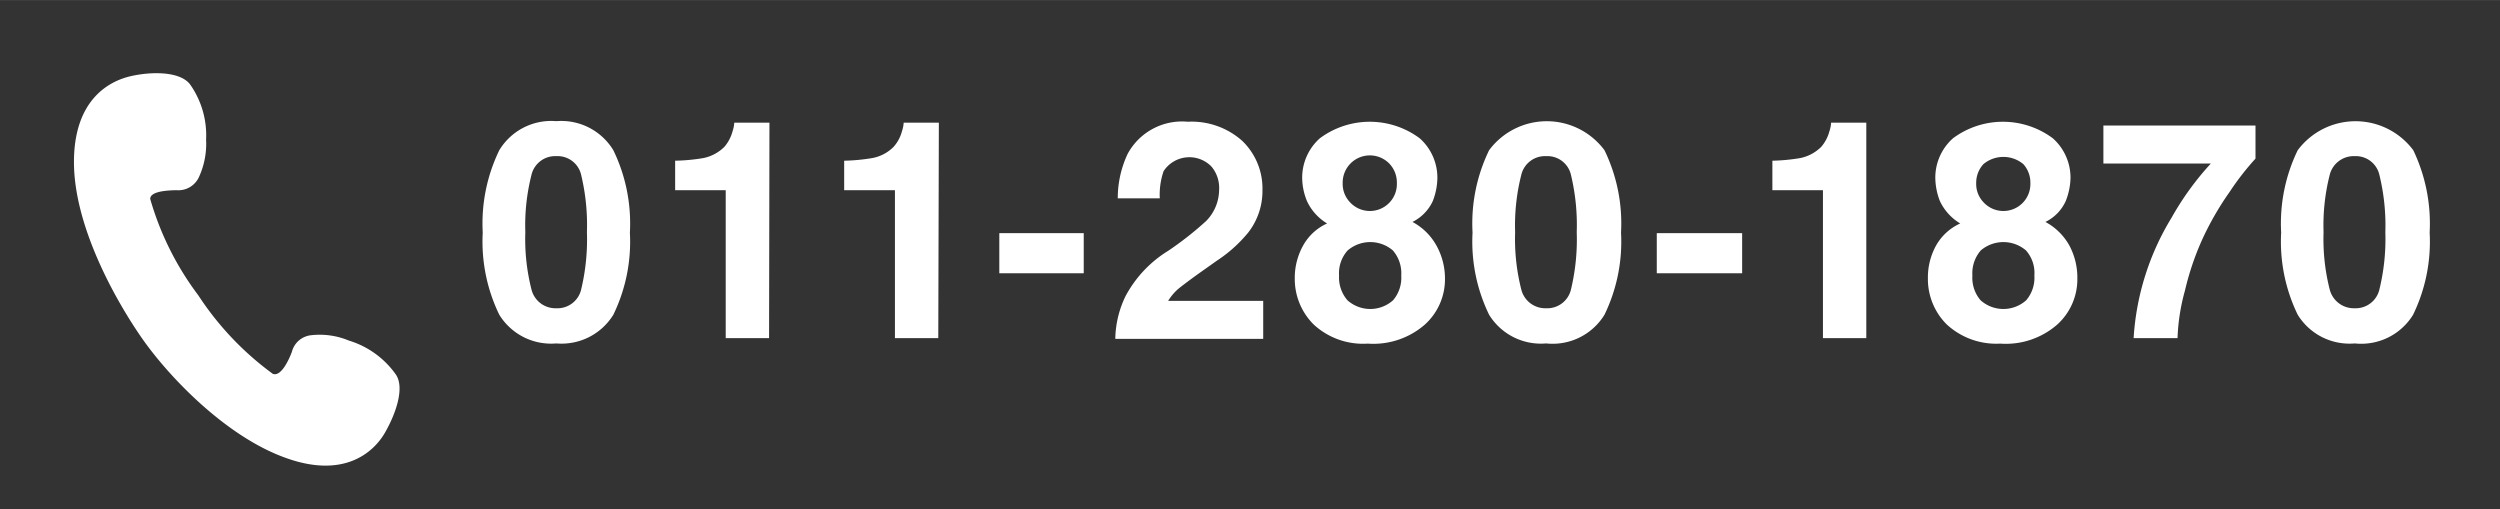
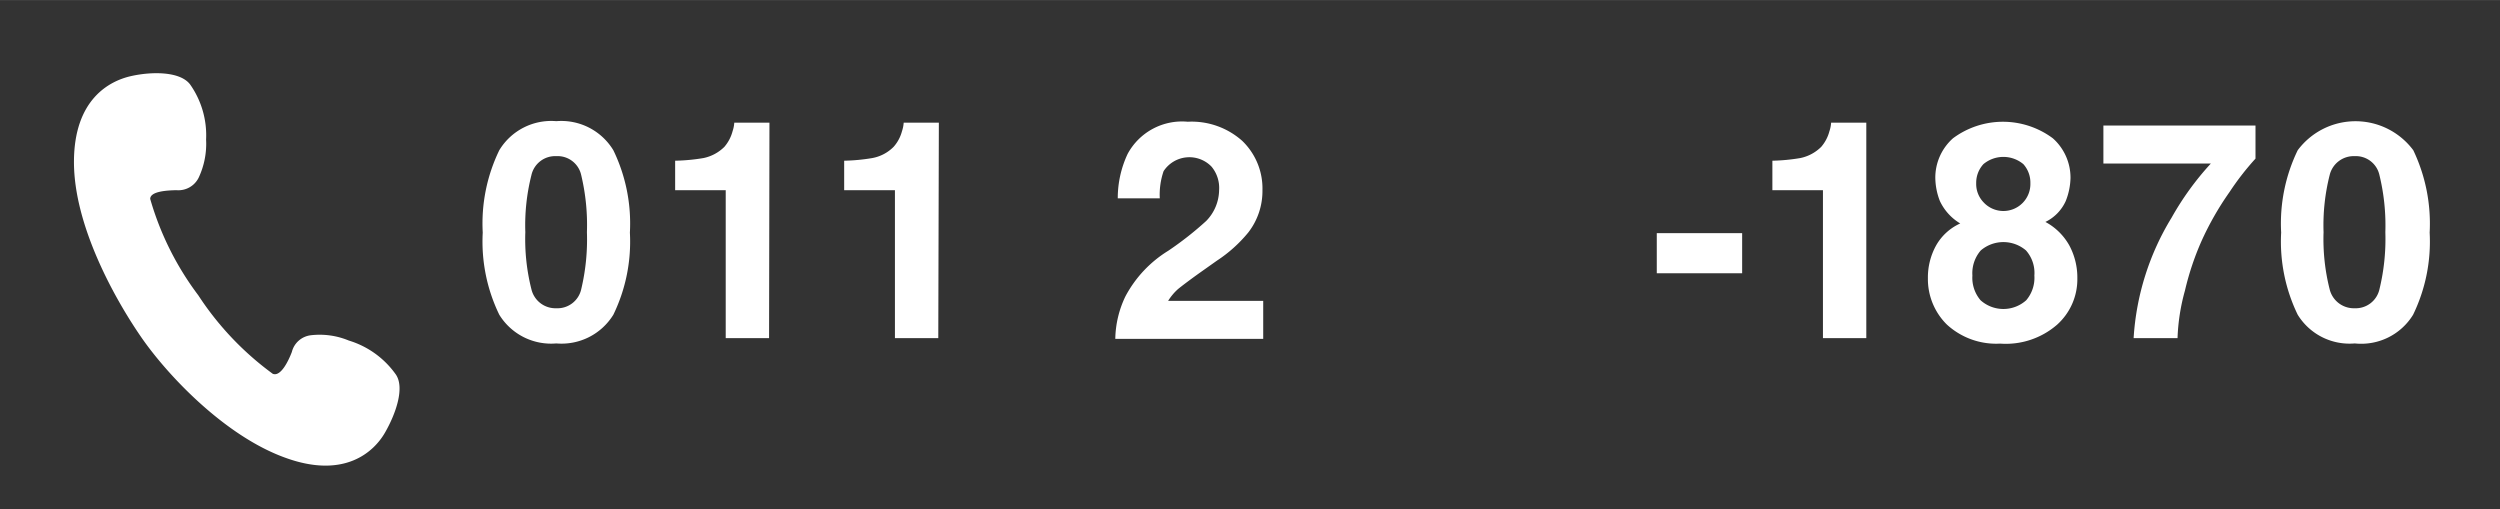
<svg xmlns="http://www.w3.org/2000/svg" id="レイヤー_1" data-name="レイヤー 1" width="46.39mm" height="9.45mm" viewBox="0 0 131.49 26.78">
  <rect x="0" y="0" width="131.49" height="26.78" fill="#333333" stroke="none" />
  <defs>
    <style>.cls-1{fill:#fff;}.cls-2{fill:none;}</style>
  </defs>
  <path class="cls-1" d="M15,24.07c3.12,1.14,4.67-.31,5.25-1.32s1.05-2.38.56-3.07a4.7,4.7,0,0,0-2.46-1.77,4,4,0,0,0-2-.28,1.17,1.17,0,0,0-1,.88c-.18.47-.58,1.31-1,1.15a15.8,15.8,0,0,1-3.92-4.13A15.56,15.56,0,0,1,7.9,10.46c0-.4.88-.45,1.38-.46a1.19,1.19,0,0,0,1.17-.66,4.19,4.19,0,0,0,.39-2A4.64,4.64,0,0,0,10,4.44C9.48,3.75,8,3.75,6.89,4s-3,1.2-3,4.52S6,15.66,7.42,17.72,11.86,22.94,15,24.07Z" />
  <path class="cls-1" d="M29.26,18.06a3.2,3.2,0,0,1-3-1.51,8.8,8.8,0,0,1-.87-4.32,8.82,8.82,0,0,1,.87-4.33,3.19,3.19,0,0,1,3-1.53,3.2,3.2,0,0,1,3,1.53,8.82,8.82,0,0,1,.87,4.33,8.8,8.8,0,0,1-.87,4.32A3.2,3.2,0,0,1,29.26,18.06Zm1.31-2.85a11.3,11.3,0,0,0,.3-3,11.3,11.3,0,0,0-.3-3,1.27,1.27,0,0,0-1.31-1,1.28,1.28,0,0,0-1.31,1,10.75,10.75,0,0,0-.32,3,10.75,10.75,0,0,0,.32,3,1.3,1.3,0,0,0,1.31,1A1.28,1.28,0,0,0,30.57,15.21Z" />
  <path class="cls-1" d="M40.45,17.78H38.17V10H35.51V8.45A10,10,0,0,0,37,8.31a2.18,2.18,0,0,0,1.1-.59,2.06,2.06,0,0,0,.43-.82,1.74,1.74,0,0,0,.09-.45h1.85Z" />
  <path class="cls-1" d="M49.35,17.78H47.07V10H44.4V8.45a10,10,0,0,0,1.48-.14A2.11,2.11,0,0,0,47,7.72a2,2,0,0,0,.44-.82,1.74,1.74,0,0,0,.09-.45h1.85Z" />
-   <path class="cls-1" d="M52.56,12.26H57v2.11H52.56Z" />
  <path class="cls-1" d="M63.72,8.76A1.62,1.62,0,0,0,61.2,9,3.82,3.82,0,0,0,61,10.43H58.79a5.47,5.47,0,0,1,.52-2.34A3.25,3.25,0,0,1,62.47,6.4a4,4,0,0,1,2.86,1A3.47,3.47,0,0,1,66.4,10a3.55,3.55,0,0,1-.75,2.23A7.31,7.31,0,0,1,64,13.71l-.89.63c-.56.4-.94.69-1.15.86a2.85,2.85,0,0,0-.52.62h5v2H58.66a5.34,5.34,0,0,1,.53-2.23,6.25,6.25,0,0,1,2.25-2.4,17.35,17.35,0,0,0,2-1.57A2.36,2.36,0,0,0,64.12,10,1.75,1.75,0,0,0,63.72,8.76Z" />
-   <path class="cls-1" d="M69.1,17.07a3.37,3.37,0,0,1-1-2.43,3.48,3.48,0,0,1,.44-1.73,2.73,2.73,0,0,1,1.26-1.16,2.69,2.69,0,0,1-1.06-1.18,3.27,3.27,0,0,1-.25-1.2,2.77,2.77,0,0,1,.93-2.1,4.4,4.4,0,0,1,5.25,0,2.77,2.77,0,0,1,.93,2.1,3.46,3.46,0,0,1-.24,1.2,2.3,2.3,0,0,1-1.07,1.1,3.14,3.14,0,0,1,1.26,1.24A3.57,3.57,0,0,1,76,14.64a3.21,3.21,0,0,1-1.06,2.43,4.12,4.12,0,0,1-3,1A3.83,3.83,0,0,1,69.1,17.07Zm1.33-2.58a1.83,1.83,0,0,0,.44,1.3,1.8,1.8,0,0,0,2.4,0,1.82,1.82,0,0,0,.43-1.3,1.83,1.83,0,0,0-.44-1.32,1.83,1.83,0,0,0-2.38,0A1.79,1.79,0,0,0,70.43,14.49ZM71,10.63a1.42,1.42,0,0,0,2.47-1,1.45,1.45,0,0,0-.37-1,1.43,1.43,0,0,0-2.48,1A1.39,1.39,0,0,0,71,10.63Z" />
-   <path class="cls-1" d="M81.32,18.06a3.2,3.2,0,0,1-3-1.51,8.8,8.8,0,0,1-.87-4.32,8.82,8.82,0,0,1,.87-4.33,3.78,3.78,0,0,1,6.07,0,8.82,8.82,0,0,1,.87,4.33,8.8,8.8,0,0,1-.87,4.32A3.2,3.2,0,0,1,81.32,18.06Zm1.31-2.85a11.3,11.3,0,0,0,.3-3,11.3,11.3,0,0,0-.3-3,1.27,1.27,0,0,0-1.31-1,1.28,1.28,0,0,0-1.31,1,10.75,10.75,0,0,0-.32,3,10.75,10.75,0,0,0,.32,3,1.3,1.3,0,0,0,1.31,1A1.28,1.28,0,0,0,82.63,15.21Z" />
  <path class="cls-1" d="M87.14,12.26h4.49v2.11H87.14Z" />
  <path class="cls-1" d="M98.16,17.78H95.88V10H93.22V8.45a10,10,0,0,0,1.47-.14,2.18,2.18,0,0,0,1.1-.59,2.06,2.06,0,0,0,.43-.82,1.74,1.74,0,0,0,.09-.45h1.85Z" />
  <path class="cls-1" d="M102.4,17.07a3.36,3.36,0,0,1-1-2.43,3.47,3.47,0,0,1,.43-1.73,2.76,2.76,0,0,1,1.27-1.16,2.72,2.72,0,0,1-1.07-1.18,3.46,3.46,0,0,1-.24-1.2,2.77,2.77,0,0,1,.93-2.1,4.4,4.4,0,0,1,5.25,0,2.77,2.77,0,0,1,.93,2.1,3.48,3.48,0,0,1-.25,1.2,2.25,2.25,0,0,1-1.07,1.1,3.14,3.14,0,0,1,1.26,1.24,3.57,3.57,0,0,1,.42,1.73,3.21,3.21,0,0,1-1.06,2.43,4.11,4.11,0,0,1-3,1A3.84,3.84,0,0,1,102.4,17.07Zm1.34-2.58a1.82,1.82,0,0,0,.43,1.3,1.8,1.8,0,0,0,2.4,0,1.82,1.82,0,0,0,.43-1.3,1.79,1.79,0,0,0-.44-1.32,1.83,1.83,0,0,0-2.38,0A1.83,1.83,0,0,0,103.74,14.49Zm.58-3.86a1.42,1.42,0,0,0,2.47-1,1.45,1.45,0,0,0-.37-1,1.64,1.64,0,0,0-2.1,0,1.45,1.45,0,0,0-.38,1A1.39,1.39,0,0,0,104.32,10.63Z" />
  <path class="cls-1" d="M117.27,10.09a15.59,15.59,0,0,0-1.49,2.61,14.65,14.65,0,0,0-.86,2.58,10.56,10.56,0,0,0-.39,2.5h-2.31a13.75,13.75,0,0,1,2-6.34,15.18,15.18,0,0,1,2.06-2.84h-5.65l0-2h8V8.34A14.16,14.16,0,0,0,117.27,10.09Z" />
  <path class="cls-1" d="M123.85,18.06a3.2,3.2,0,0,1-3-1.51,8.8,8.8,0,0,1-.87-4.32,8.82,8.82,0,0,1,.87-4.33,3.79,3.79,0,0,1,6.08,0,8.94,8.94,0,0,1,.86,4.33,8.8,8.8,0,0,1-.87,4.32A3.2,3.2,0,0,1,123.85,18.06Zm1.3-2.85a11.22,11.22,0,0,0,.31-3,11.21,11.21,0,0,0-.31-3,1.27,1.27,0,0,0-1.3-1,1.3,1.3,0,0,0-1.32,1,10.75,10.75,0,0,0-.32,3,10.75,10.75,0,0,0,.32,3,1.31,1.31,0,0,0,1.32,1A1.28,1.28,0,0,0,125.15,15.21Z" />
  <rect class="cls-2" width="131.49" height="26.78" />
</svg>